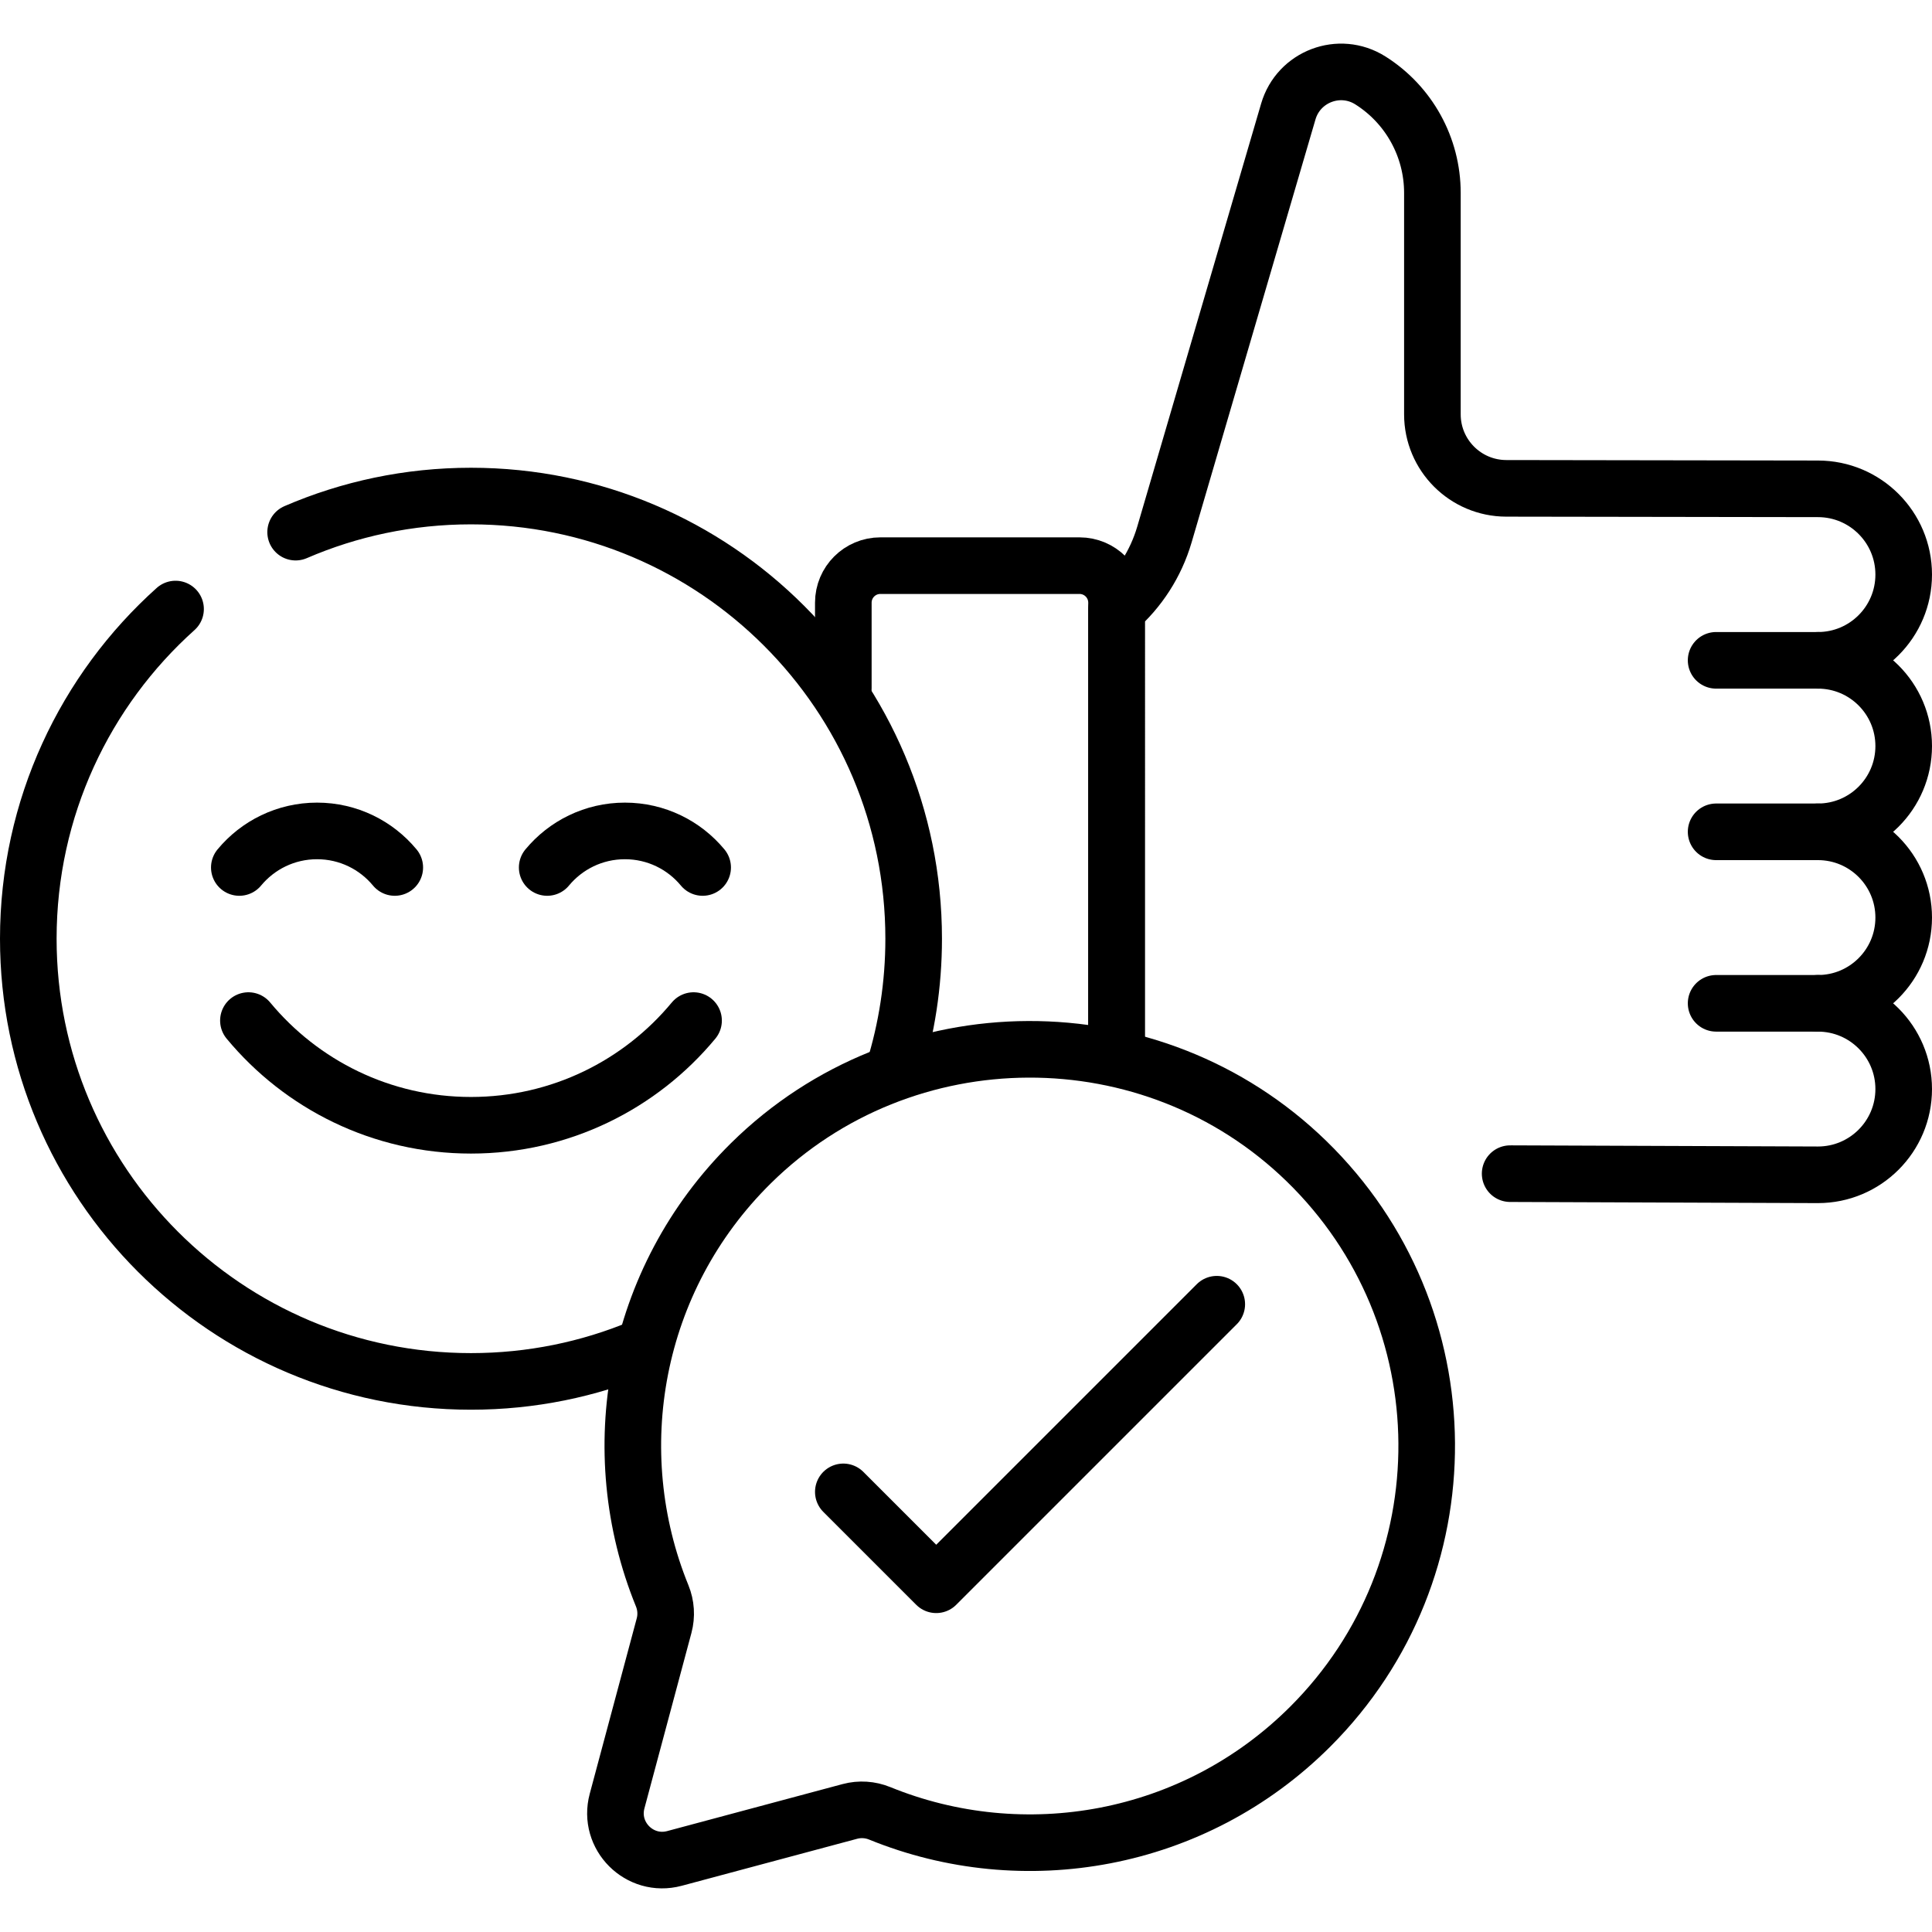
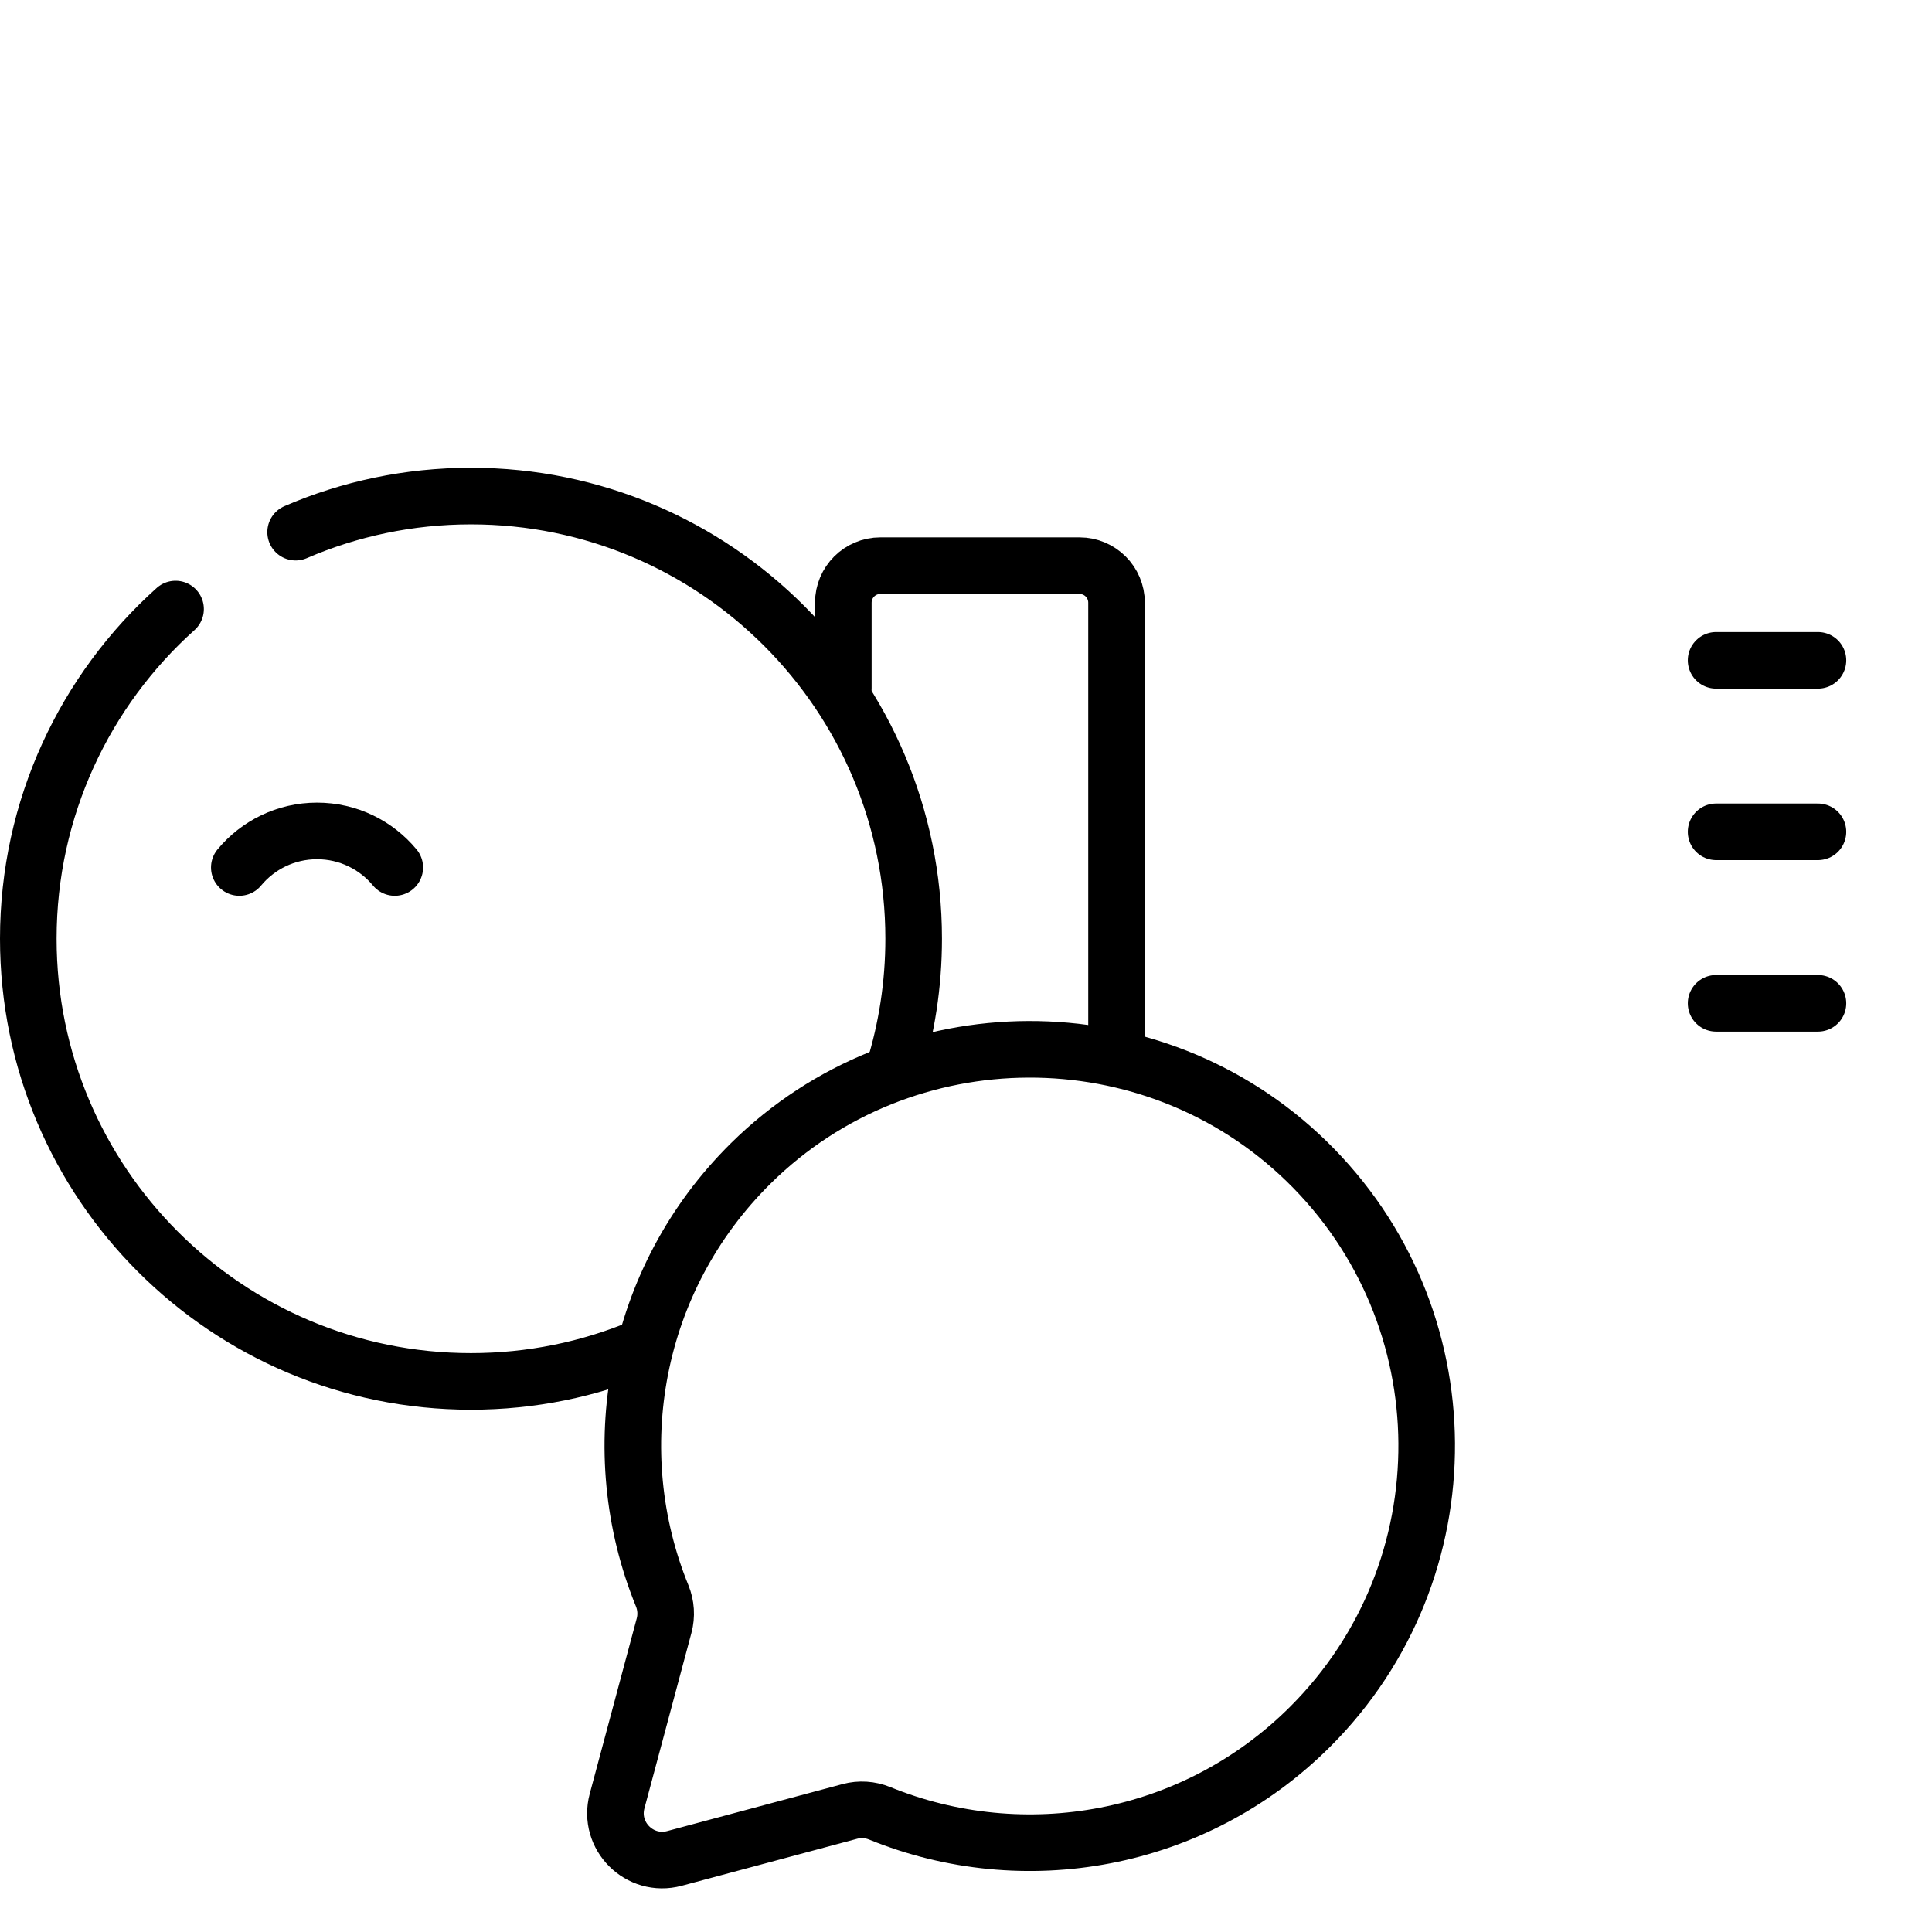
<svg xmlns="http://www.w3.org/2000/svg" version="1.1" id="Capa_1" x="0px" y="0px" viewBox="0 0 512 512" style="enable-background:new 0 0 512 512;" xml:space="preserve">
  <g>
-     <path style="fill:none;stroke:#000000;stroke-width:15;stroke-linecap:round;stroke-linejoin:round;stroke-miterlimit:10;" d="M400.204,311.031l81.572,0.305c12.55,0,22.724-10.173,22.724-22.724c0-12.55-10.174-22.723-22.724-22.723   c12.55,0,22.724-10.174,22.724-22.724c0-12.551-10.174-22.724-22.724-22.724c12.55,0,22.724-10.174,22.724-22.724   s-10.174-22.724-22.724-22.724c12.55,0,22.724-10.174,22.724-22.724c0-12.55-10.174-22.724-22.724-22.724l-82.591-0.127   c-10.822-0.017-19.585-8.794-19.585-19.615V51.12c0-12.104-6.211-23.361-16.452-29.816c-8.175-5.152-19.017-1.032-21.732,8.242   l-32.821,112.071c-2.315,7.905-6.804,14.719-12.698,19.873V278.08" />
    <line style="fill:none;stroke:#000000;stroke-width:15;stroke-linecap:round;stroke-linejoin:round;stroke-miterlimit:10;" x1="481.776" y1="174.993" x2="454.789" y2="174.993" />
    <line style="fill:none;stroke:#000000;stroke-width:15;stroke-linecap:round;stroke-linejoin:round;stroke-miterlimit:10;" x1="481.776" y1="220.441" x2="454.789" y2="220.441" />
    <line style="fill:none;stroke:#000000;stroke-width:15;stroke-linecap:round;stroke-linejoin:round;stroke-miterlimit:10;" x1="481.776" y1="265.889" x2="454.789" y2="265.889" />
    <path style="fill:none;stroke:#000000;stroke-width:15;stroke-linecap:round;stroke-linejoin:round;stroke-miterlimit:10;" d="M223.489,182.393v-22.676c0-5.419,4.393-9.813,9.813-9.813h52.781c5.419,0,9.813,4.393,9.813,9.813V278.08" />
    <path style="fill:none;stroke:#000000;stroke-width:15;stroke-linecap:round;stroke-linejoin:round;stroke-miterlimit:10;" d="M78.345,141.023c14.25-6.154,29.962-9.564,46.471-9.564c64.791,0,117.315,52.524,117.315,117.315   c0,12.148-1.847,23.865-5.274,34.886" />
    <path style="fill:none;stroke:#000000;stroke-width:15;stroke-linecap:round;stroke-linejoin:round;stroke-miterlimit:10;" d="M169.941,357.096c-13.891,5.794-29.135,8.993-45.126,8.993C60.024,366.09,7.5,313.566,7.5,248.774   c0-34.706,15.07-65.892,39.024-87.371" />
-     <path style="fill:none;stroke:#000000;stroke-width:15;stroke-linecap:round;stroke-linejoin:round;stroke-miterlimit:10;" d="M183.8,270.464c-14.044,16.948-35.254,27.744-58.984,27.744s-44.94-10.796-58.984-27.744" />
    <path style="fill:none;stroke:#000000;stroke-width:15;stroke-linecap:round;stroke-linejoin:round;stroke-miterlimit:10;" d="M63.421,229.892c4.905-5.919,12.312-9.689,20.599-9.689s15.694,3.77,20.599,9.689" />
-     <path style="fill:none;stroke:#000000;stroke-width:15;stroke-linecap:round;stroke-linejoin:round;stroke-miterlimit:10;" d="M186.21,229.892c-4.905-5.919-12.312-9.689-20.599-9.689c-8.288,0-15.694,3.77-20.599,9.689" />
-     <polyline style="fill:none;stroke:#000000;stroke-width:15;stroke-linecap:round;stroke-linejoin:round;stroke-miterlimit:10;" points="322.455,345.632 248.107,419.98 223.489,395.363" />
    <path style="fill:none;stroke:#000000;stroke-width:15;stroke-linecap:round;stroke-linejoin:round;stroke-miterlimit:10;" d="M347.281,457.525c41.435-41.435,41.078-108.834-1.068-149.822c-40.839-39.717-106.653-39.461-147.199,0.555   c-31.281,30.872-39.119,76.421-23.526,114.655c1.023,2.508,1.204,5.278,0.503,7.894l-12.458,46.495   c-2.473,9.229,5.972,17.675,15.202,15.202l46.495-12.458c2.621-0.702,5.396-0.516,7.908,0.508   C271.163,496.057,316.422,488.384,347.281,457.525z" />
  </g>
  <g>
</g>
  <g>
</g>
  <g>
</g>
  <g>
</g>
  <g>
</g>
  <g>
</g>
  <g>
</g>
  <g>
</g>
  <g>
</g>
  <g>
</g>
  <g>
</g>
  <g>
</g>
  <g>
</g>
  <g>
</g>
  <g>
</g>
</svg>